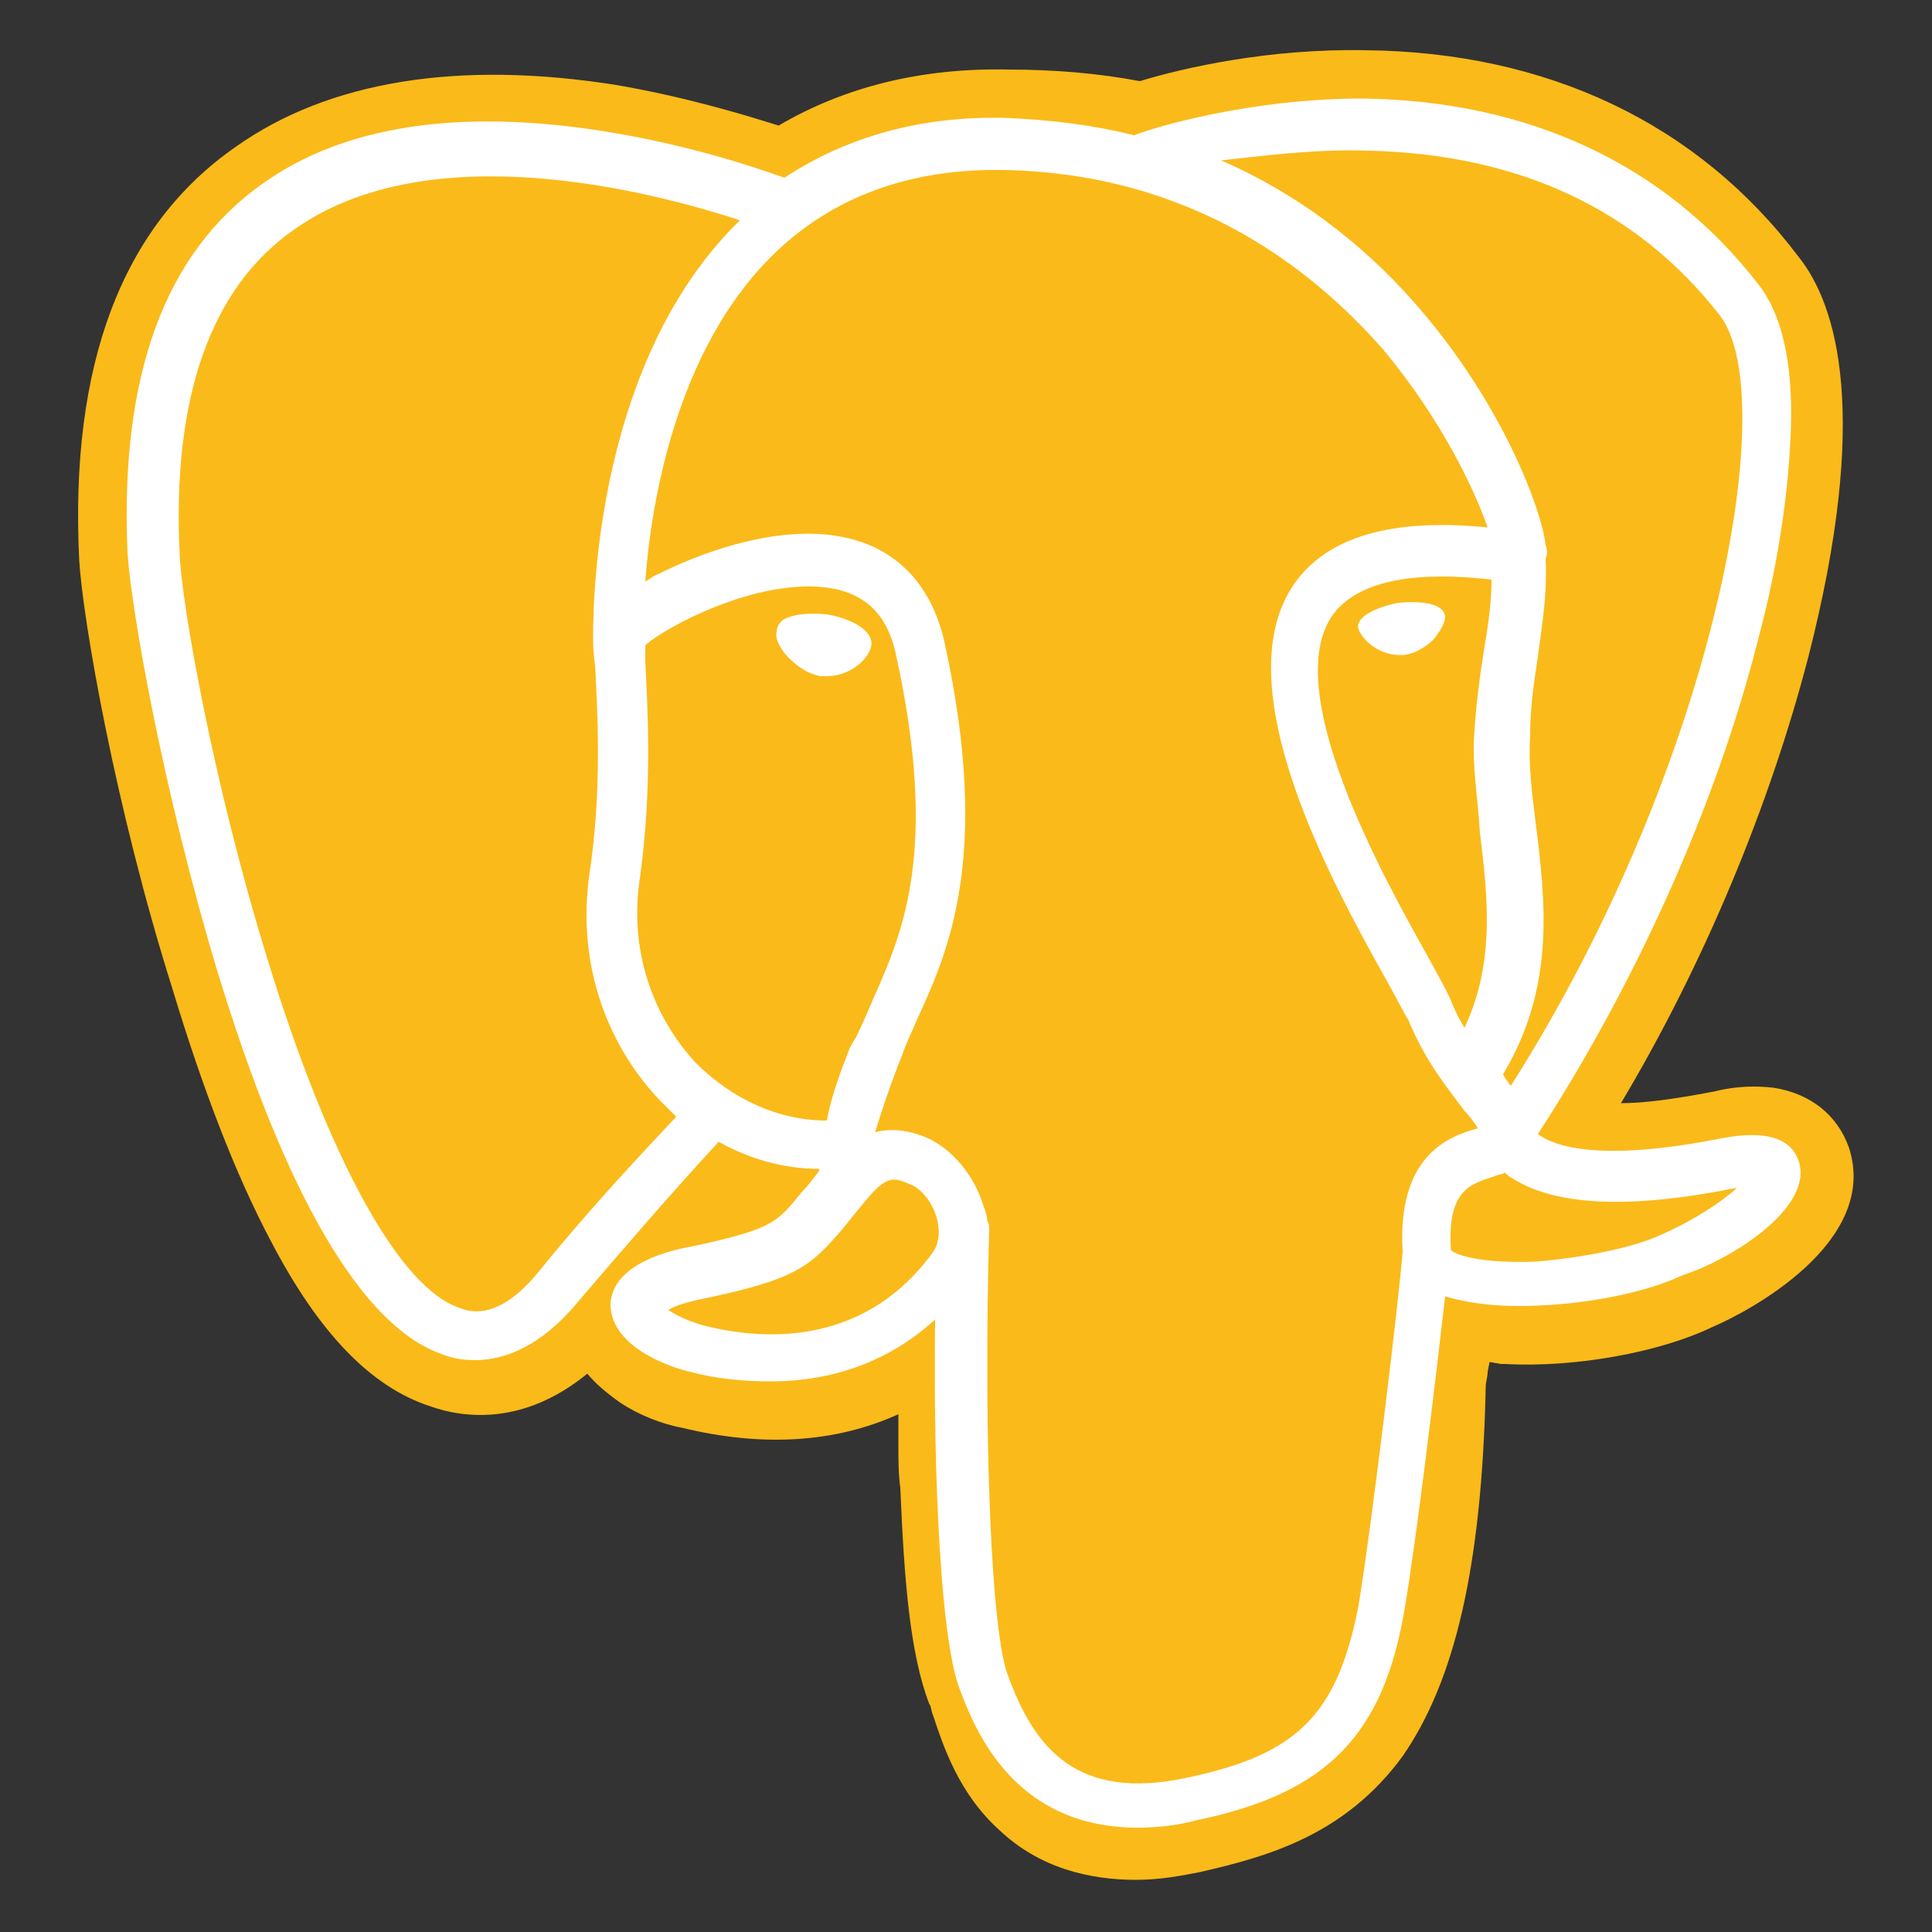
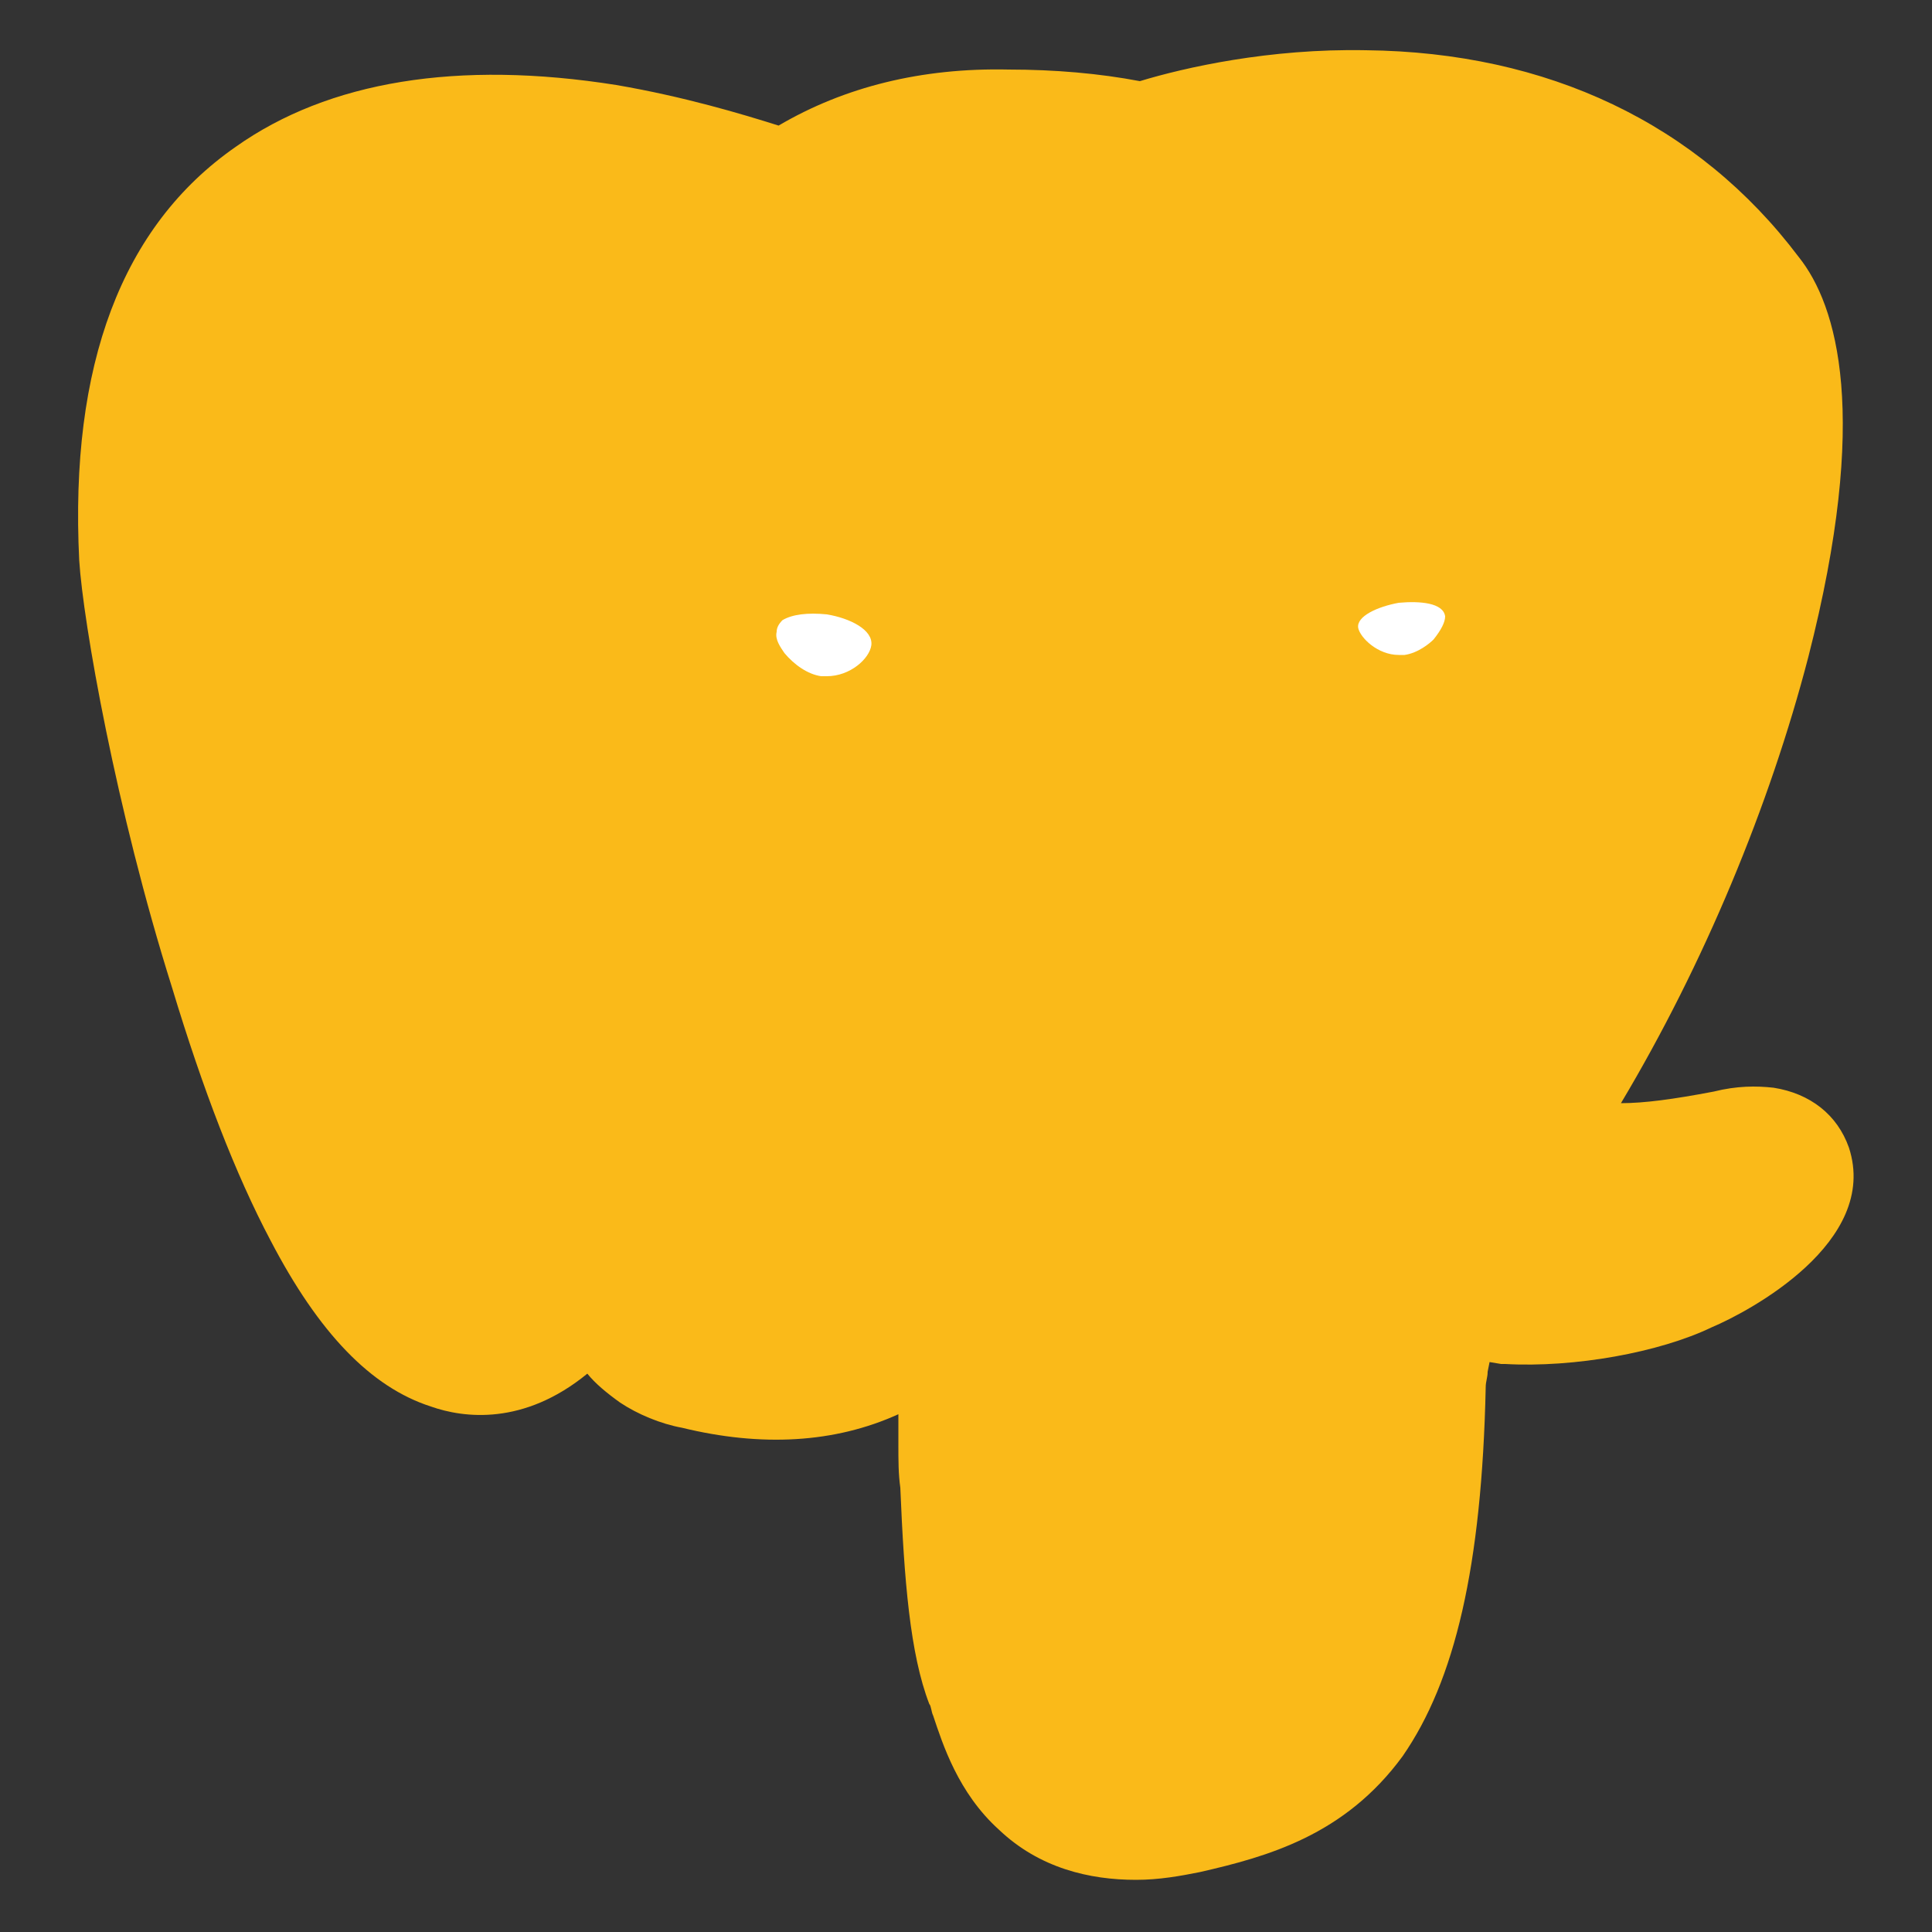
<svg xmlns="http://www.w3.org/2000/svg" version="1.1" id="Layer_1" x="0px" y="0px" viewBox="0 0 100 100" style="enable-background:new 0 0 100 100;" xml:space="preserve">
  <rect x="0" y="0" width="100" height="100" fill="#333333" stroke="none" />
  <style type="text/css">
	.st0{fill:#FABA19;}
	.st1{fill:#FFFFFF;}
</style>
  <g>
    <path class="st0" d="M95.7,59.4c-0.6-1.7-2-2.8-3.9-3.1c-0.9-0.1-1.9-0.1-3.1,0.2c-2.1,0.4-3.6,0.6-4.8,0.6   c4.3-7.2,7.7-15.4,9.7-23.1c3.2-12.5,1.5-18.2-0.5-20.7C87.9,6.4,80.1,2.7,70.7,2.6c-5-0.1-9.4,0.9-11.7,1.6   c-2.1-0.4-4.4-0.6-6.8-0.6c-4.5-0.1-8.5,0.9-11.9,2.9c-1.9-0.6-4.9-1.5-8.4-2.1C23.7,3.1,17,4.2,12.2,7.6C6.3,11.7,3.6,18.9,4.1,29   C4.3,32.2,6,41.9,8.9,51.1c1.6,5.3,3.3,9.7,5.1,13.1c2.5,4.8,5.2,7.6,8.3,8.6c1.7,0.6,4.8,1,8.1-1.7c0.4,0.5,1,1,1.7,1.5   c0.9,0.6,2.1,1.1,3.2,1.3c4.1,1,7.9,0.8,11.2-0.7c0,0.6,0,1.1,0,1.6c0,0.8,0,1.5,0.1,2.2c0.2,4.8,0.5,8.6,1.5,11.2   c0.1,0.1,0.1,0.4,0.2,0.6c0.5,1.5,1.3,4,3.4,5.9c2.1,2,4.7,2.6,7.1,2.6c1.2,0,2.3-0.2,3.3-0.4c3.5-0.8,7.5-1.9,10.5-6   c2.7-3.9,4.1-9.8,4.3-19.1c0-0.3,0.1-0.5,0.1-0.8l0.1-0.5l0.6,0.1l0.2,0c3.6,0.2,8-0.6,10.7-1.9C90.5,67.9,97.3,64.3,95.7,59.4" />
    <path class="st0" d="M89.6,60.3c-10.7,2.2-11.4-1.4-11.4-1.4c11.3-16.8,16-38.1,11.9-43.3C78.9,1.4,59.7,8.2,59.4,8.3l-0.1,0   c-2.1-0.4-4.5-0.7-7.1-0.7c-4.8-0.1-8.5,1.3-11.3,3.4c0,0-34.3-14.1-32.7,17.8c0.3,6.8,9.7,51.4,21,37.9c4.1-4.9,8.1-9.1,8.1-9.1   c2,1.3,4.3,2,6.8,1.7l0.2-0.2c-0.1,0.6,0,1.2,0.1,1.9c-2.9,3.2-2,3.8-7.8,5c-5.8,1.2-2.4,3.3-0.2,3.9c2.7,0.7,9,1.6,13.2-4.3   l-0.2,0.7c1.1,0.9,1.9,5.9,1.8,10.4c-0.1,4.5-0.2,7.6,0.7,10.1c0.9,2.4,1.8,7.9,9.4,6.3c6.3-1.4,9.6-4.9,10.1-10.8   c0.3-4.2,1.1-3.6,1.1-7.3l0.6-1.8c0.7-5.7,0.1-7.5,4-6.6l1,0.1c2.9,0.1,6.6-0.5,8.8-1.5C91.4,63,94.2,59.4,89.6,60.3L89.6,60.3" />
    <path class="st1" d="M42.8,31.8c-1-0.1-1.8,0-2.3,0.3c-0.2,0.2-0.3,0.4-0.3,0.6c-0.1,0.4,0.2,0.8,0.4,1.1c0.5,0.6,1.2,1.1,1.9,1.2   c0.1,0,0.2,0,0.3,0c1.2,0,2.2-0.9,2.3-1.6C45.2,32.6,44,32,42.8,31.8 M74.8,31.9c-0.1-0.7-1.3-0.8-2.4-0.7   c-1.1,0.2-2.2,0.7-2.1,1.3c0.1,0.5,1,1.4,2.1,1.4c0.1,0,0.2,0,0.3,0c0.7-0.1,1.3-0.6,1.5-0.8C74.6,32.6,74.8,32.2,74.8,31.9" />
-     <path class="st1" d="M93.1,60.1c-0.4-1.2-1.7-1.6-3.9-1.2c-6.5,1.3-8.8,0.4-9.6-0.2c5-7.7,9.2-16.9,11.4-25.6   c1.1-4.1,1.6-7.9,1.7-11c0.1-3.4-0.5-5.9-1.7-7.4c-4.8-6.2-11.9-9.5-20.5-9.6C64.7,5.1,59.7,6.6,58.7,7c-2-0.5-4.2-0.8-6.7-0.9   c-4.4-0.1-8.2,1-11.4,3.1c-1.4-0.5-4.9-1.7-9.3-2.4c-7.5-1.2-13.5-0.3-17.7,2.7c-5.1,3.6-7.4,10-7,19.1c0.2,3.1,1.9,12.5,4.6,21.5   c3.6,11.9,7.6,18.6,11.7,20c0.5,0.2,1,0.3,1.7,0.3c1.5,0,3.4-0.7,5.3-3c2.4-2.8,4.8-5.6,7.3-8.3c1.6,0.9,3.4,1.4,5.2,1.4   c0,0,0,0.1,0,0.1c-0.3,0.4-0.6,0.8-0.9,1.1c-1.3,1.6-1.5,1.9-5.6,2.8c-1.2,0.2-4.2,0.9-4.3,3c0,2.4,3.6,3.4,4.1,3.5   c1.5,0.4,2.9,0.5,4.2,0.5c3.3,0,6.2-1.1,8.5-3.2c-0.1,8.4,0.3,16.7,1.3,19.2c0.8,2.1,2.8,7.1,9.2,7.1c0.9,0,2-0.1,3.1-0.4   c6.7-1.4,9.6-4.4,10.7-10.9c0.6-3.5,1.6-11.8,2.1-16.2c1,0.3,2.3,0.5,3.8,0.5c3,0,6.4-0.6,8.5-1.6C89.6,65.2,93.9,62.5,93.1,60.1   L93.1,60.1z M77.2,30c0,1.3-0.2,2.5-0.4,3.7c-0.2,1.3-0.4,2.7-0.5,4.4c-0.1,1.6,0.2,3.3,0.3,5c0.4,3.3,0.8,6.7-0.8,10.1   c-0.3-0.5-0.5-0.9-0.7-1.4c-0.2-0.5-0.6-1.2-1.2-2.3c-2.3-4.1-7.7-13.8-4.9-17.7C69.9,30.6,72,29.4,77.2,30L77.2,30z M70.9,7.8   c7.7,0.2,13.8,3,18.1,8.5c3.3,4.2-0.3,23.4-10.8,39.9c-0.1-0.1-0.2-0.3-0.3-0.4l-0.1-0.2c2.7-4.5,2.2-8.9,1.7-12.9   c-0.2-1.6-0.4-3.1-0.3-4.6c0-1.5,0.2-2.8,0.4-4.1c0.2-1.6,0.5-3.2,0.4-5.1c0.1-0.2,0.1-0.4,0-0.7c-0.2-1.8-2.2-7.2-6.5-12.2   c-2.3-2.7-5.7-5.7-10.3-7.7C65.2,8.1,67.9,7.7,70.9,7.8L70.9,7.8z M27.9,65.8c-2.1,2.6-3.6,2.1-4.1,1.9c-3.1-1-6.8-7.7-10-18.2   c-2.8-9.1-4.4-18.3-4.5-20.8c-0.4-8.1,1.6-13.8,5.9-16.8c7-5,18.5-2,23.1-0.5c-0.1,0.1-0.1,0.1-0.2,0.2c-7.6,7.6-7.4,20.7-7.4,21.5   c0,0.3,0,0.7,0.1,1.3c0.1,2.2,0.4,6.3-0.3,10.9c-0.6,4.3,0.7,8.5,3.6,11.6c0.3,0.3,0.6,0.6,0.9,0.9C33.8,59.1,30.9,62.1,27.9,65.8   L27.9,65.8z M36,55c-2.3-2.5-3.4-5.9-2.9-9.4c0.7-4.9,0.4-9.2,0.3-11.4c0-0.3,0-0.6,0-0.8c1.1-1,6.2-3.7,9.9-2.9   c1.7,0.4,2.7,1.5,3.1,3.5c2.2,10.1,0.3,14.3-1.2,17.7c-0.3,0.7-0.6,1.4-0.9,2L44,54.2c-0.5,1.3-1,2.6-1.2,3.8   C40.3,58,37.9,56.9,36,55L36,55z M36.4,68.6c-0.7-0.2-1.4-0.5-1.8-0.8c0.3-0.2,0.9-0.4,1.9-0.6c4.8-1,5.5-1.7,7.2-3.7   c0.4-0.5,0.8-1,1.4-1.7l0,0c0.9-1,1.3-0.8,2-0.5c0.6,0.2,1.2,1,1.4,1.8c0.1,0.4,0.2,1.1-0.2,1.7C44.9,69.5,39.9,69.5,36.4,68.6z    M61.5,92c-5.9,1.3-8-1.7-9.3-5.2c-0.9-2.2-1.3-12.2-1-23.2c0-0.1,0-0.3-0.1-0.4c0-0.3-0.1-0.5-0.2-0.8c-0.5-1.6-1.6-2.9-2.9-3.5   c-0.5-0.2-1.5-0.6-2.7-0.3c0.3-1,0.7-2.2,1.2-3.5l0.2-0.5c0.2-0.6,0.5-1.2,0.8-1.9c1.6-3.5,3.8-8.4,1.4-19.4   c-0.9-4.1-3.9-6.1-8.4-5.6c-2.7,0.3-5.2,1.4-6.4,2c-0.3,0.1-0.5,0.3-0.7,0.4c0.3-4.1,1.6-11.9,6.5-16.8C43,10.2,47.1,8.7,52,8.8   c9.8,0.2,16,5.2,19.6,9.3c3,3.6,4.7,7.2,5.4,9.2c-5-0.5-8.3,0.5-10,2.9c-3.7,5.3,2,15.6,4.8,20.6c0.5,0.9,0.9,1.7,1.1,2   c0.9,2.2,2.1,3.6,2.9,4.7c0.3,0.3,0.5,0.6,0.7,0.9c-1.5,0.4-4.2,1.4-3.9,6.4c-0.2,2.5-1.6,14.2-2.3,18.4   C69.2,88.7,67.2,90.8,61.5,92L61.5,92z M86,63.9c-1.5,0.7-4.1,1.2-6.5,1.4c-2.7,0.1-4.1-0.3-4.4-0.6c-0.2-3.1,1-3.4,2.2-3.8   c0.2-0.1,0.4-0.1,0.6-0.2c0.1,0.1,0.2,0.2,0.4,0.3c2.2,1.4,6,1.6,11.5,0.5l0.1,0C89.1,62.2,87.8,63.1,86,63.9L86,63.9z" />
  </g>
</svg>